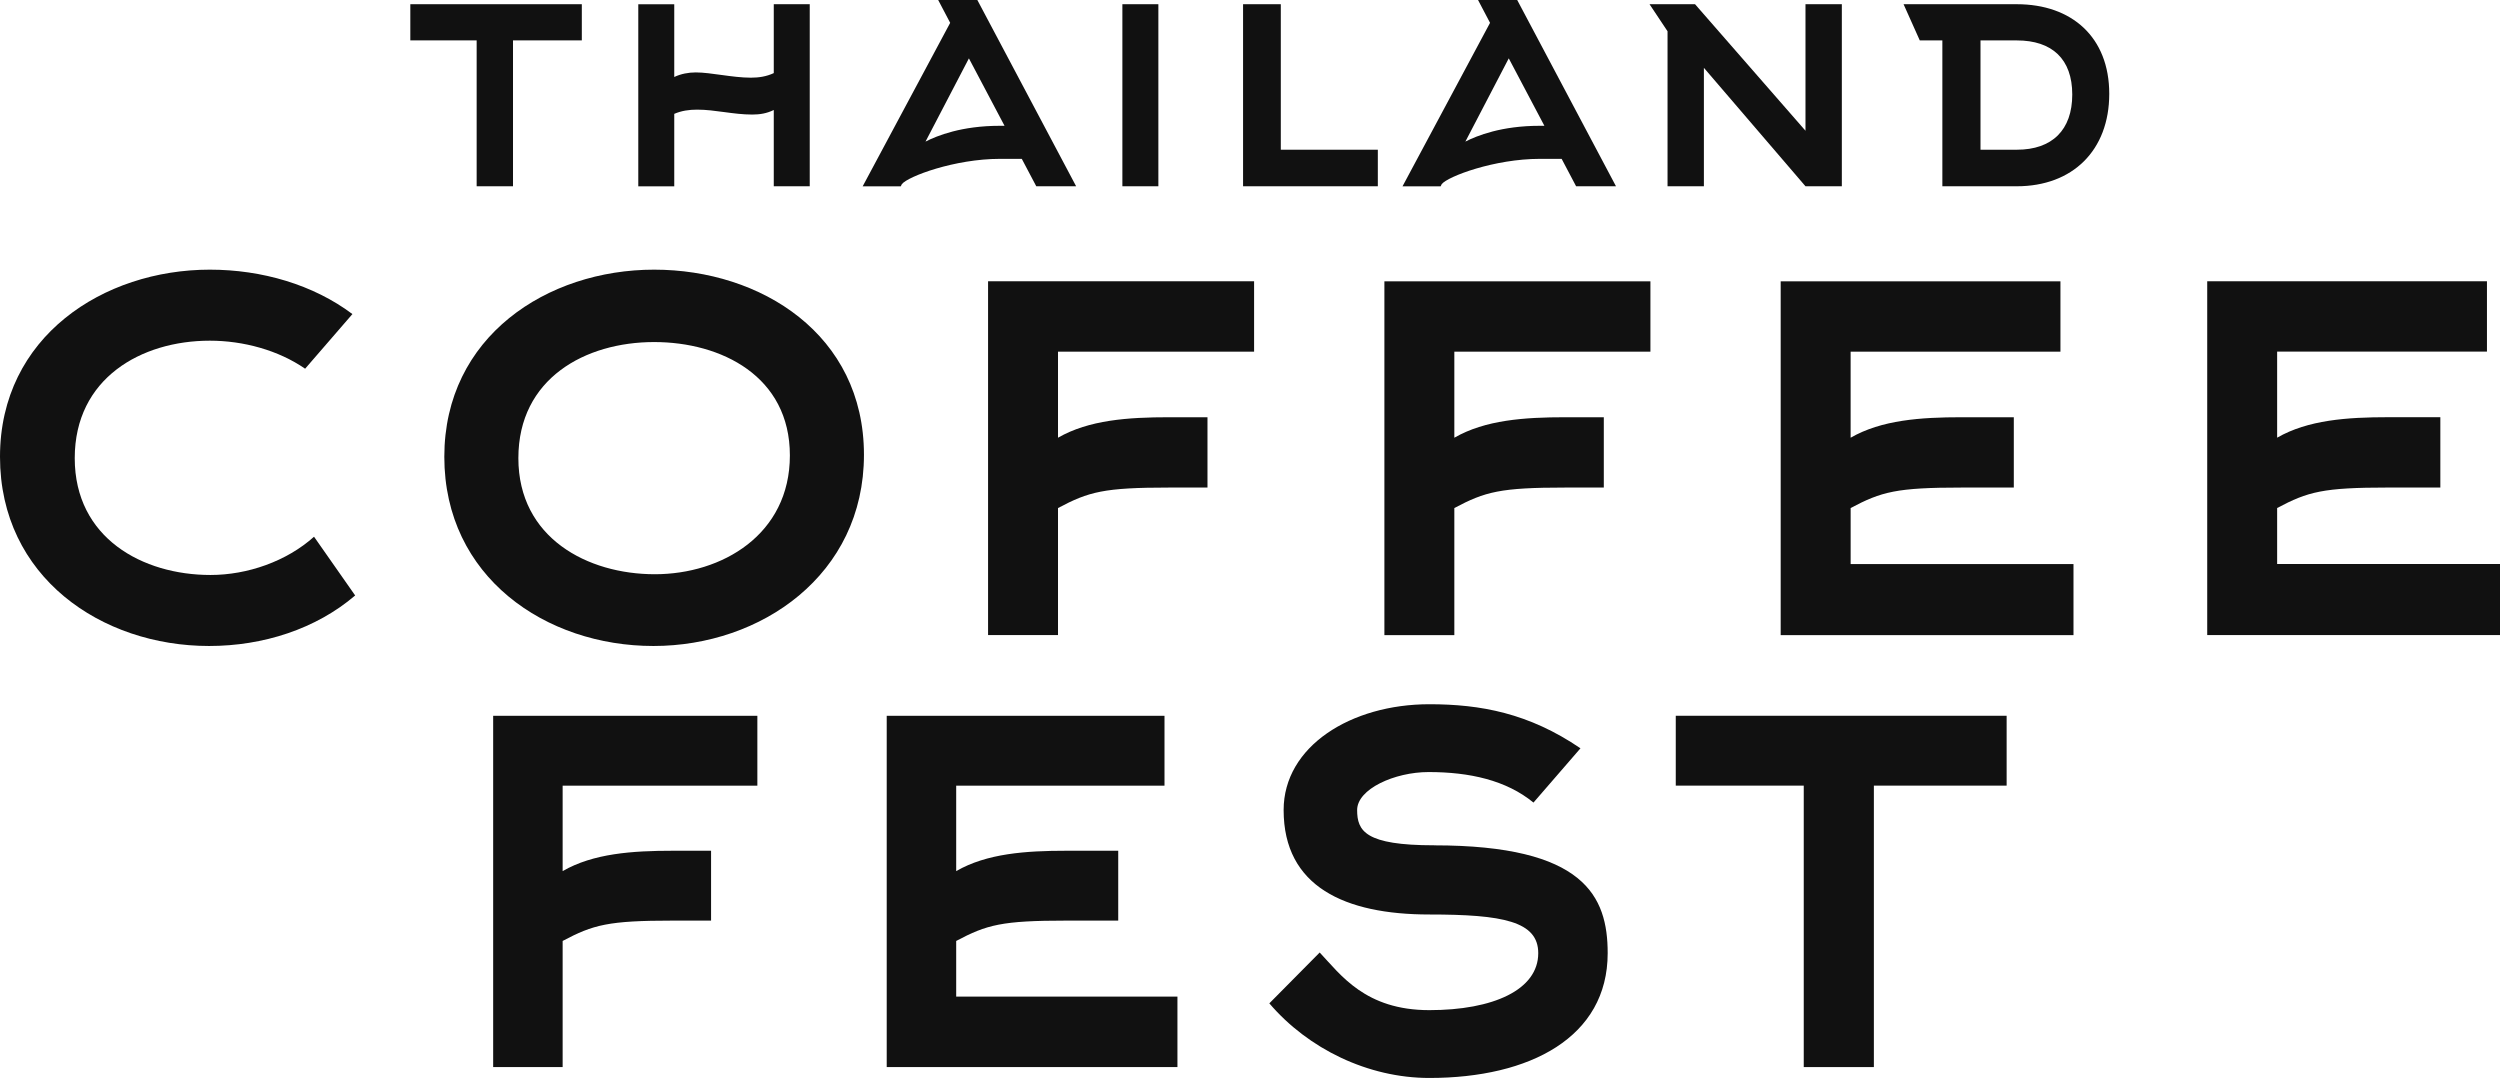
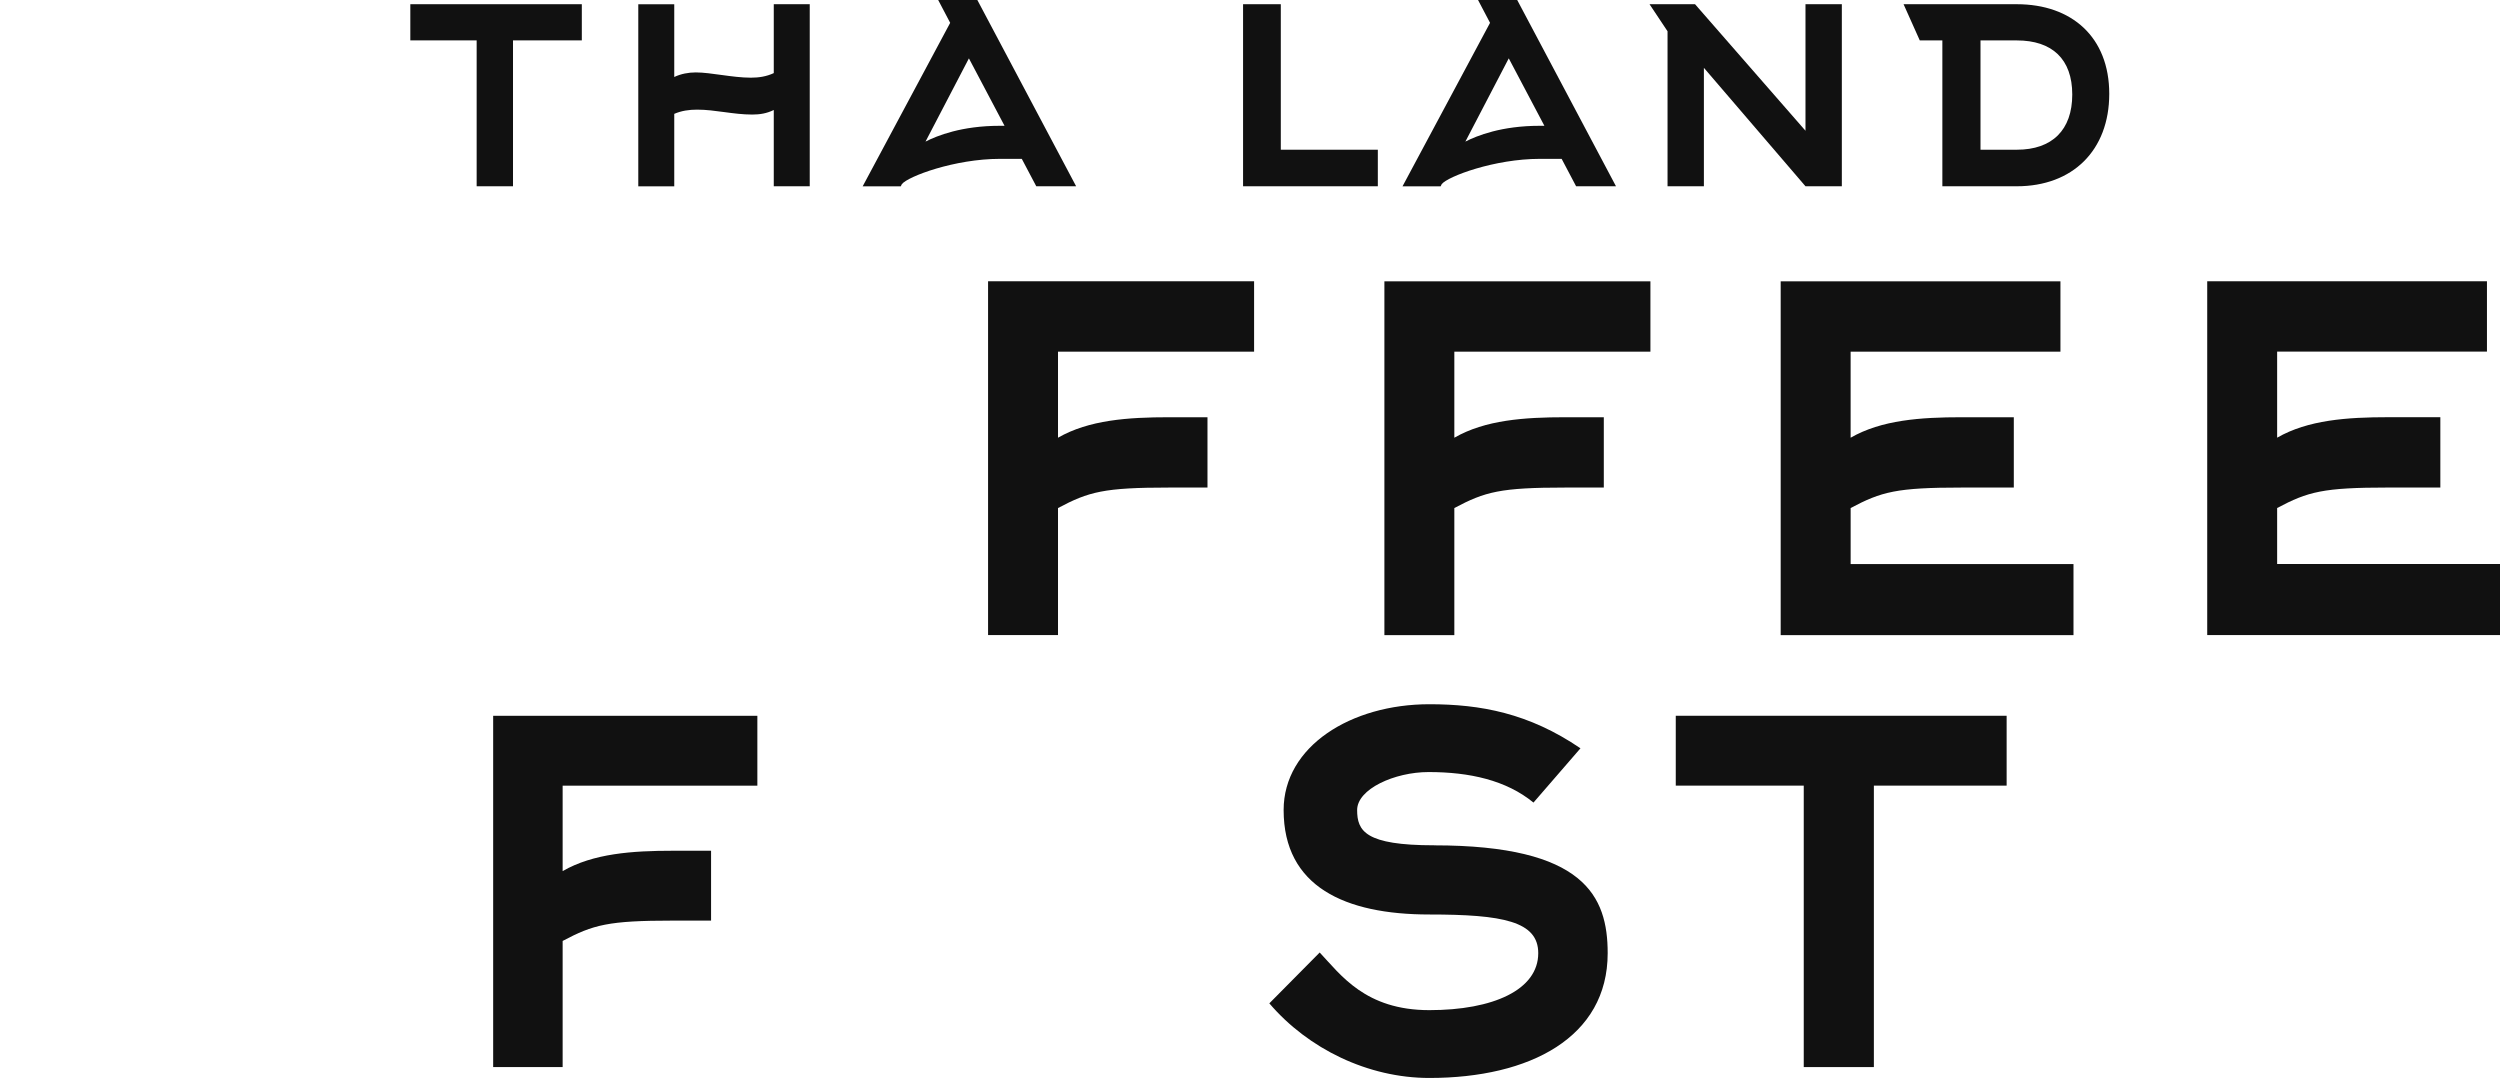
<svg xmlns="http://www.w3.org/2000/svg" width="124" height="54" viewBox="0 0 124 54" fill="none">
  <path d="M23.642 9.239H25.445V2.003H28.858V0.209H20.352V2.003H23.642V9.239Z" fill="#111111" />
  <path d="M33.443 5.647C33.81 5.49 34.179 5.438 34.581 5.438C35.474 5.438 36.366 5.682 37.311 5.682C37.678 5.682 38.028 5.629 38.379 5.455V9.239H40.163V0.209H38.379V3.626C38.011 3.799 37.626 3.853 37.241 3.853C36.331 3.853 35.263 3.592 34.511 3.592C34.144 3.592 33.775 3.662 33.443 3.819V0.21H31.659V9.241H33.443V5.65V5.647Z" fill="#111111" />
  <path d="M44.679 9.239L44.731 9.134C45.029 8.75 47.357 7.879 49.596 7.879H50.681L51.399 9.239H53.376L48.476 0H46.534L47.129 1.133L42.789 9.241H44.679V9.239ZM48.057 2.893L49.825 6.24H49.58C47.708 6.24 46.482 6.727 45.905 7.024L48.059 2.893H48.057Z" fill="#111111" />
-   <path d="M57.455 0.209H55.67V9.239H57.455V0.209Z" fill="#111111" />
  <path d="M68.34 7.426H63.528V0.209H61.656V9.239H68.34V7.426Z" fill="#111111" />
  <path d="M71.456 9.239L71.508 9.134C71.806 8.75 74.133 7.879 76.372 7.879H77.458L78.175 9.239H80.153L75.253 0H73.311L73.906 1.133L69.565 9.241H71.456V9.239ZM74.834 2.893L76.602 6.24H76.357C74.485 6.24 73.259 6.727 72.682 7.024L74.835 2.893H74.834Z" fill="#111111" />
  <path d="M82.71 9.239H84.513V3.364L89.552 9.239H91.355V0.209H89.552V6.485L84.074 0.209H81.817L82.71 1.551V9.239Z" fill="#111111" />
  <path d="M100.036 0.209H94.417L95.221 2.005H96.341V9.239H100.034C102.799 9.239 104.619 7.461 104.619 4.654C104.619 1.846 102.764 0.209 100.034 0.209H100.036ZM100.036 7.426H98.233V2.005H100.036C101.785 2.005 102.784 2.929 102.784 4.689C102.784 6.448 101.787 7.426 100.036 7.426Z" fill="#111111" />
-   <path d="M10.441 28.519C7.073 28.519 3.707 26.689 3.707 22.725C3.707 18.762 7.006 16.898 10.407 16.898C12.074 16.898 13.808 17.372 15.134 18.288L17.48 15.578C15.541 14.121 12.992 13.375 10.407 13.375C5.135 13.375 0 16.694 0 22.657C0 28.619 5.033 32.041 10.372 32.041C13.059 32.041 15.677 31.194 17.616 29.535L15.576 26.621C14.216 27.841 12.277 28.519 10.441 28.519Z" fill="#111111" />
-   <path d="M32.411 32.041C37.75 32.041 42.852 28.517 42.852 22.556C42.852 16.595 37.75 13.375 32.445 13.375C27.139 13.375 22.038 16.694 22.038 22.657C22.038 28.619 27.071 32.041 32.409 32.041H32.411ZM32.445 16.966C35.777 16.966 39.178 18.66 39.178 22.588C39.178 26.517 35.812 28.482 32.478 28.482C29.144 28.482 25.711 26.686 25.711 22.724C25.711 18.762 29.043 16.966 32.445 16.966Z" fill="#111111" />
  <path d="M62.203 17.441V13.952H49.008V31.5H52.477V25.199C54.008 24.386 54.755 24.183 57.987 24.183H59.891V20.695H57.987C55.947 20.695 54.008 20.83 52.477 21.711V17.442H62.203V17.441Z" fill="#111111" />
  <path d="M72.135 25.199C73.665 24.386 74.413 24.183 77.645 24.183H79.549V20.695H77.645C75.605 20.695 73.665 20.83 72.135 21.711V17.442H81.861V13.954H68.666V31.501H72.135V25.201V25.199Z" fill="#111111" />
  <path d="M91.791 25.199C93.322 24.386 94.069 24.183 97.301 24.183H99.885V20.695H97.301C95.261 20.695 93.322 20.83 91.791 21.711V17.442H102.198V13.954H88.322V31.501H102.845V27.978H91.792V25.199H91.791Z" fill="#111111" />
  <path d="M112.946 27.976V25.198C114.477 24.384 115.225 24.182 118.456 24.182H121.041V20.693H118.456C116.416 20.693 114.477 20.829 112.946 21.709V17.441H123.353V13.952H109.478V31.5H124V27.976H112.948H112.946Z" fill="#111111" />
  <path d="M24.463 52.927H27.907V46.671C29.427 45.864 30.169 45.662 33.377 45.662H35.269V42.197H33.377C31.351 42.197 29.426 42.331 27.907 43.207V38.969H37.565V35.505H24.461V52.929L24.463 52.927Z" fill="#111111" />
-   <path d="M57.759 38.967V35.503H43.981V52.927H58.401V49.43H47.427V46.671C48.947 45.864 49.689 45.662 52.897 45.662H55.464V42.197H52.897C50.871 42.197 48.946 42.331 47.427 43.207V38.969H57.761L57.759 38.967Z" fill="#111111" />
  <path d="M71.13 41.927C67.719 41.927 67.314 41.22 67.314 40.178C67.314 39.136 69.171 38.294 70.861 38.294C72.887 38.294 74.71 38.698 76.06 39.808L78.391 37.116C75.825 35.368 73.427 34.93 70.894 34.93C67.011 34.93 63.668 37.016 63.668 40.178C63.668 43.979 66.707 45.359 70.894 45.359C74.541 45.359 76.297 45.696 76.297 47.277C76.297 49.093 74.069 50.103 70.894 50.103C67.719 50.103 66.504 48.354 65.457 47.244L62.959 49.766C64.884 52.021 67.855 53.467 70.894 53.467C75.892 53.467 79.741 51.448 79.741 47.277C79.741 44.451 78.593 41.929 71.13 41.929V41.927Z" fill="#111111" />
  <path d="M83.118 38.967H89.466V52.927H92.944V38.967H99.529V35.502H83.118V38.967Z" fill="#111111" />
</svg>